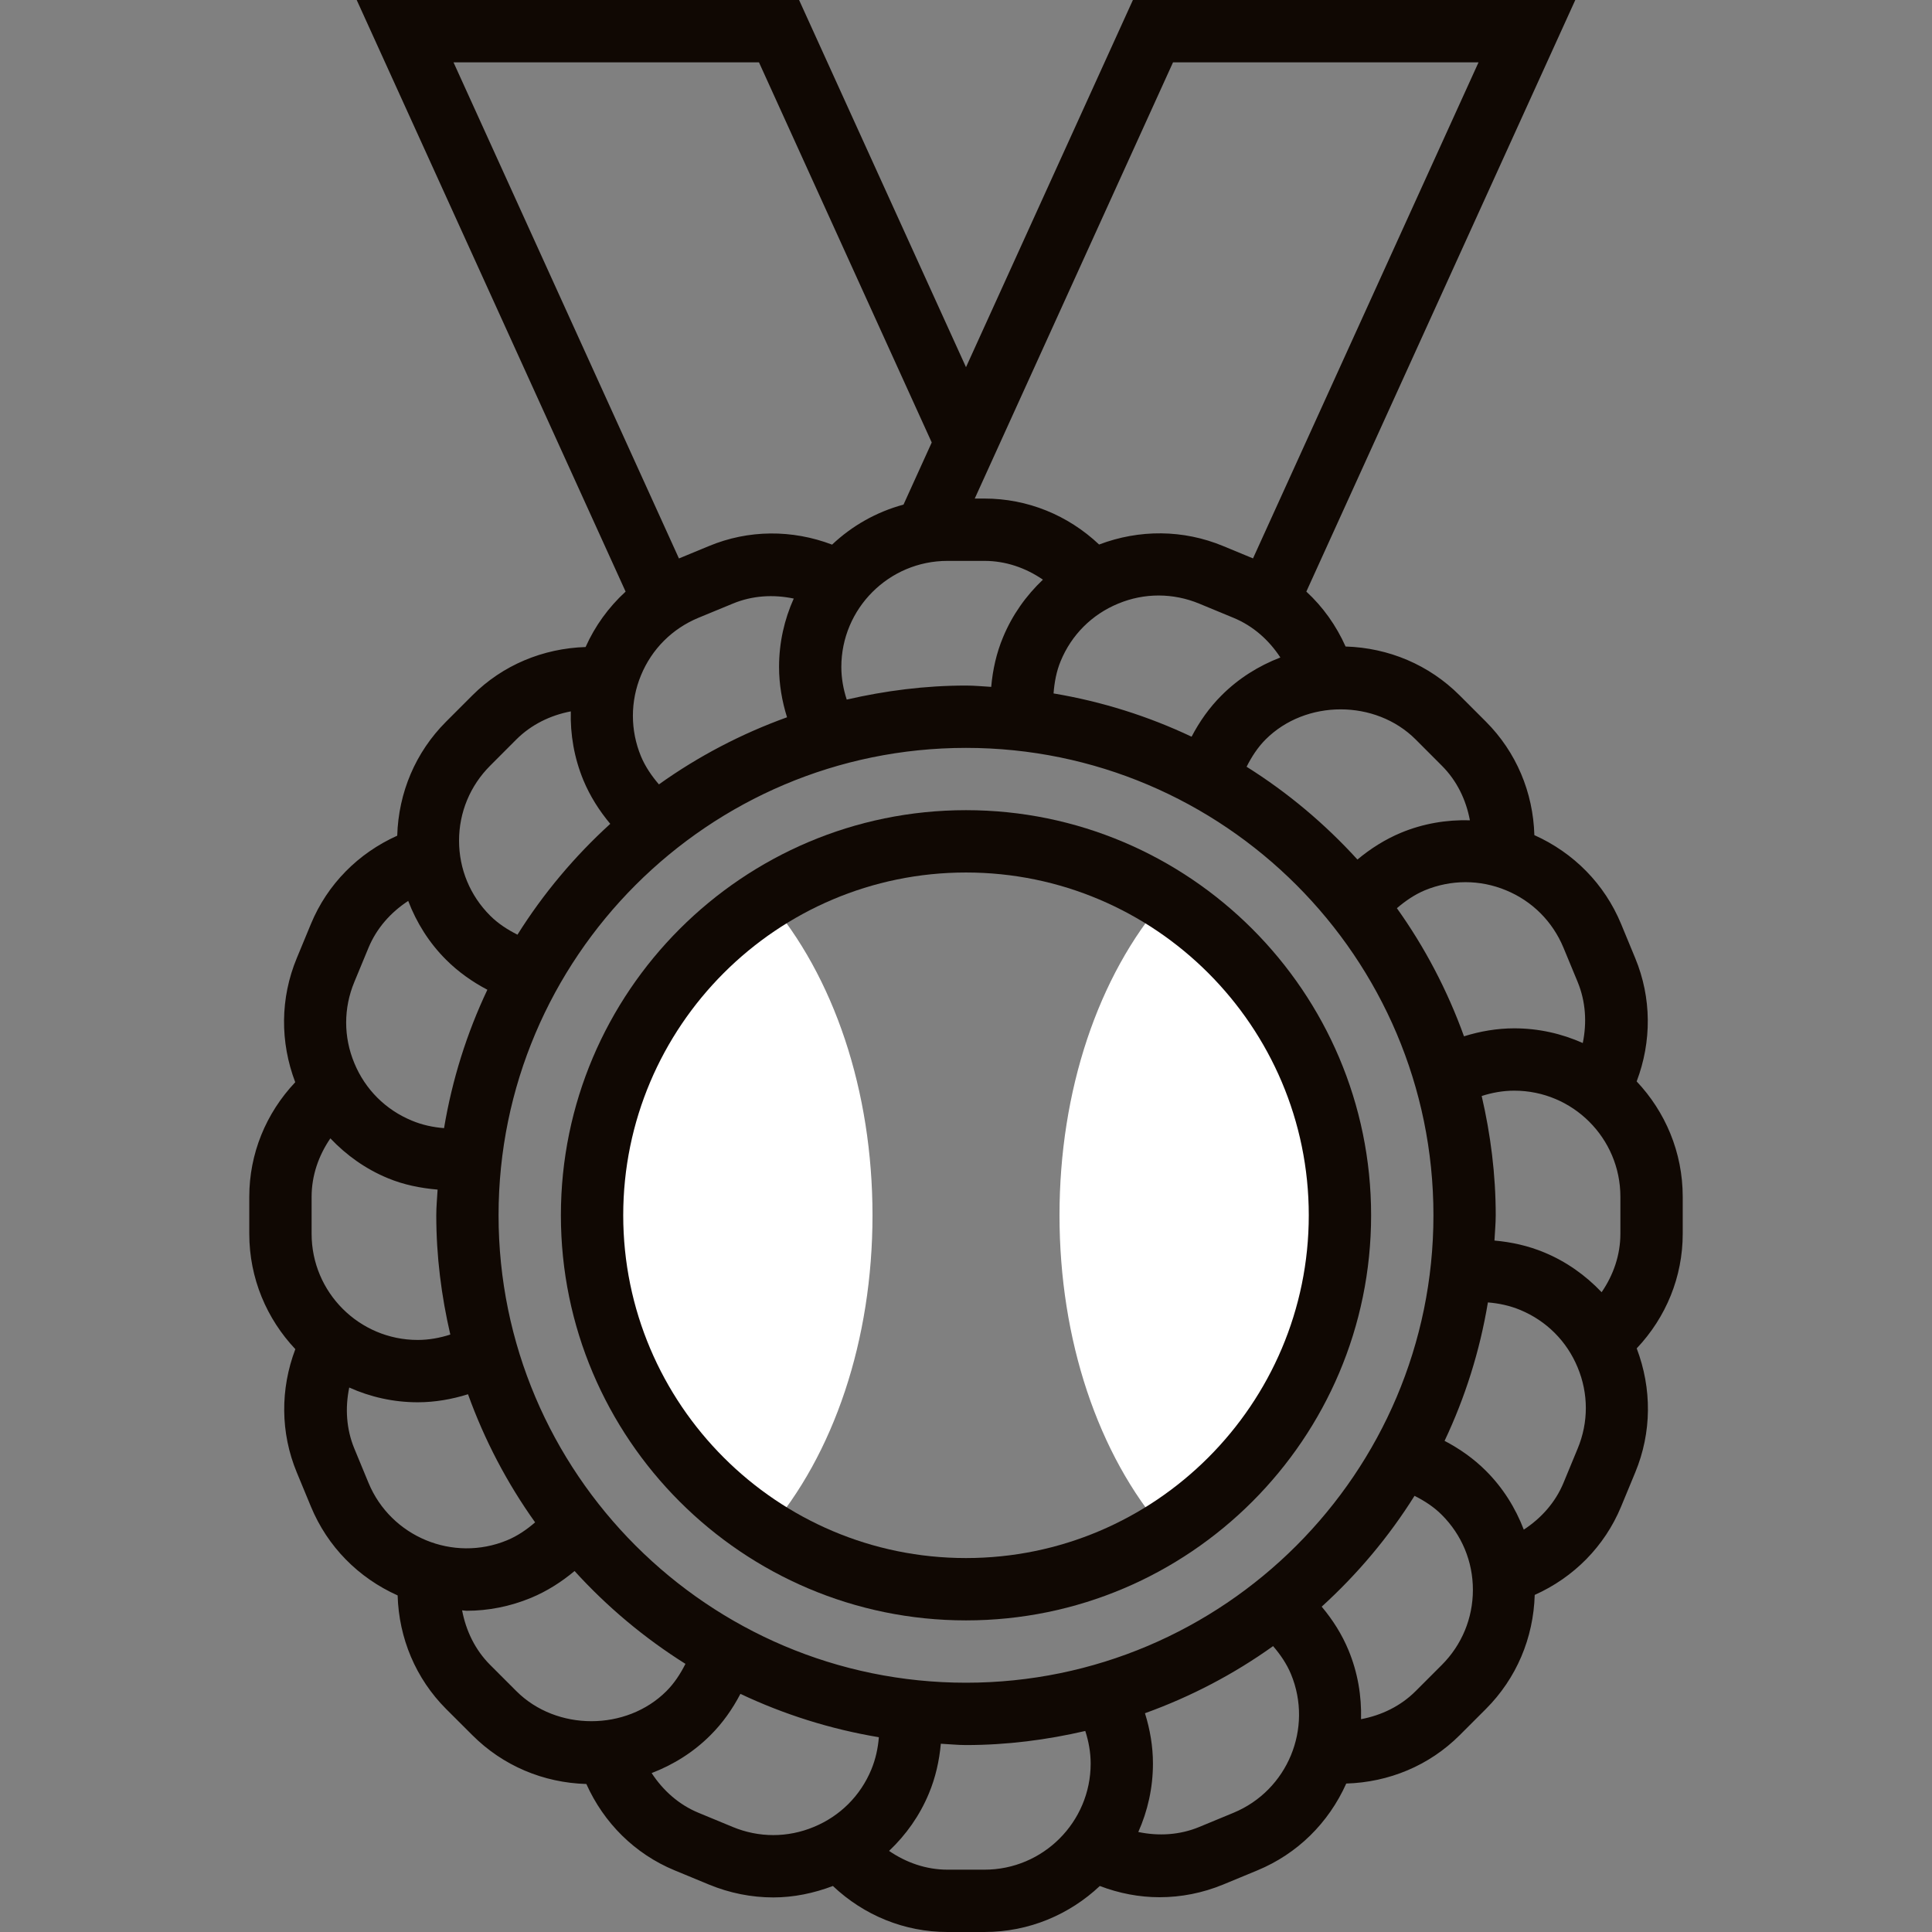
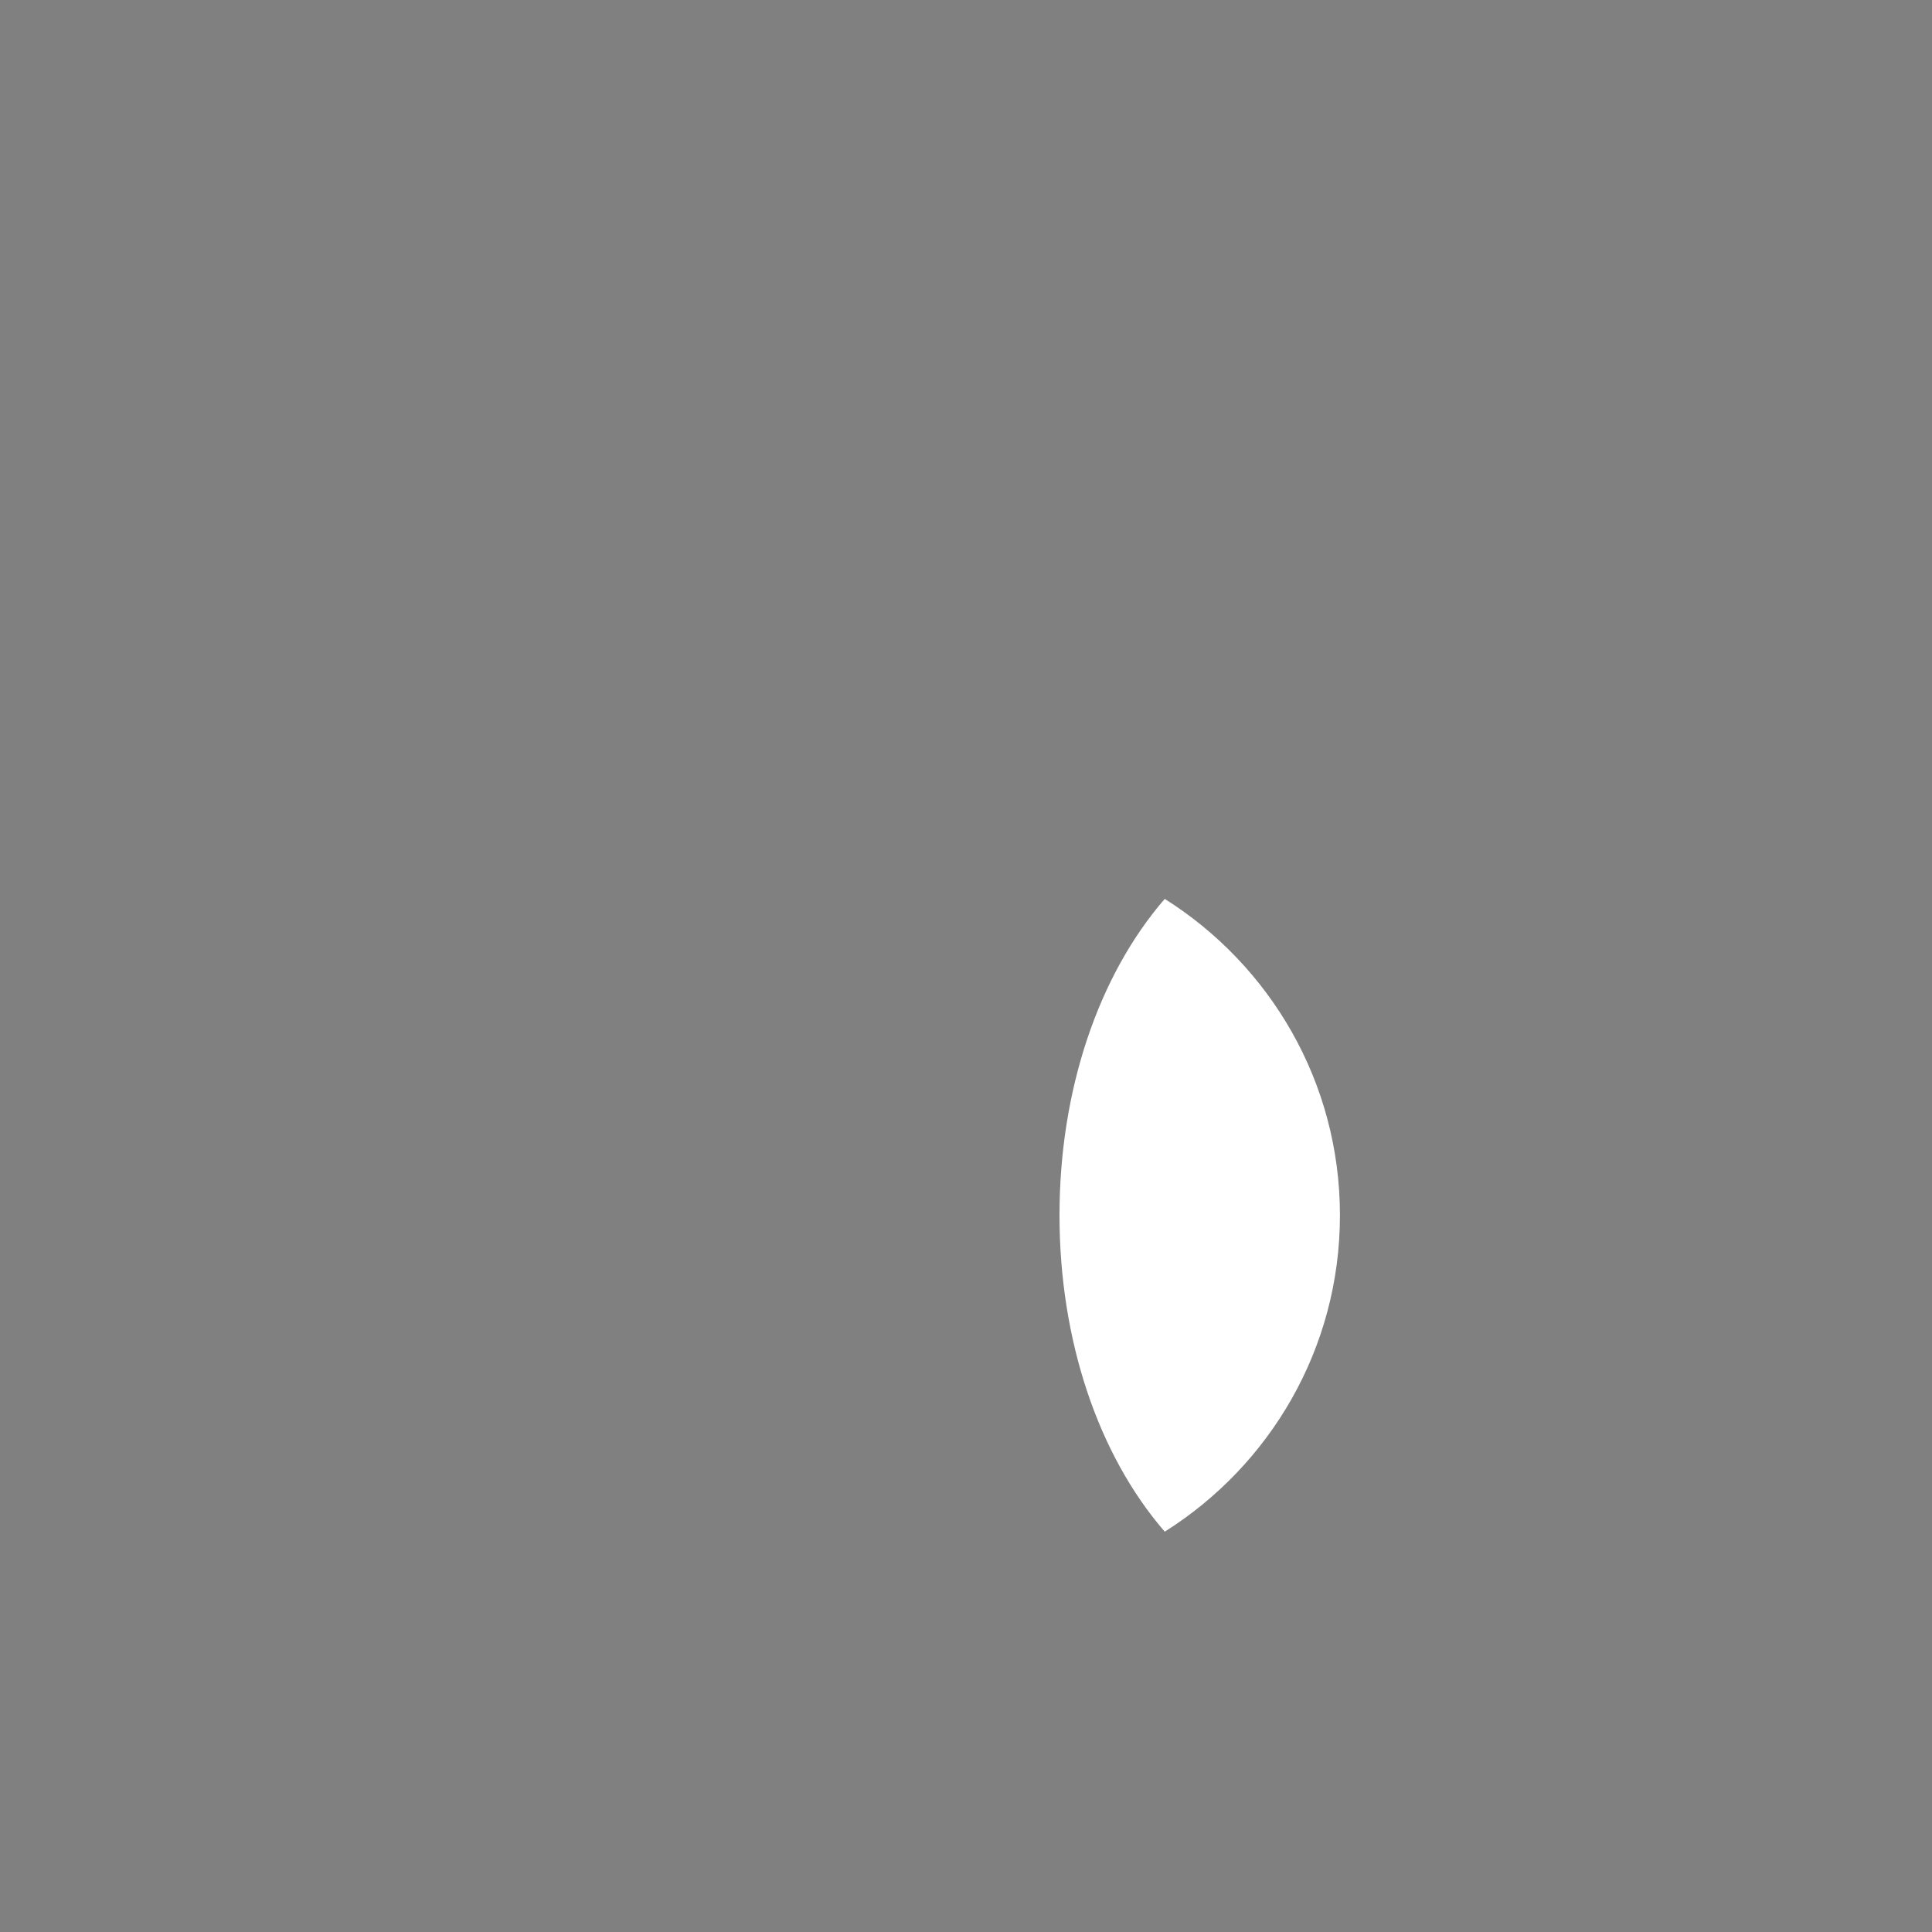
<svg xmlns="http://www.w3.org/2000/svg" width="38" height="38" viewBox="0 0 38 38" fill="none">
  <rect x="0" y="0" width="38" height="38" fill="#808080" stroke="none" />
  <path d="M26.355 23.903C26.355 21.279 24.976 18.982 22.909 17.68C21.594 19.199 20.839 21.459 20.839 23.903C20.839 26.348 21.594 28.608 22.909 30.126C24.976 28.824 26.355 26.527 26.355 23.903Z" fill="white" />
-   <path d="M11.645 23.903C11.645 26.527 13.024 28.824 15.091 30.126C16.406 28.608 17.161 26.348 17.161 23.903C17.161 21.459 16.406 19.199 15.091 17.68C13.024 18.982 11.645 21.279 11.645 23.903Z" fill="white" />
-   <path d="M19 15.935C14.607 15.935 11.032 19.51 11.032 23.903C11.032 28.297 14.607 31.871 19 31.871C23.393 31.871 26.968 28.297 26.968 23.903C26.968 19.51 23.393 15.935 19 15.935ZM19 30.645C15.283 30.645 12.258 27.62 12.258 23.903C12.258 20.186 15.283 17.161 19 17.161C22.717 17.161 25.742 20.186 25.742 23.903C25.742 27.62 22.717 30.645 19 30.645Z" fill="#100803" />
-   <path d="M33.097 23.538C33.097 22.66 32.751 21.863 32.191 21.27C32.489 20.485 32.486 19.626 32.163 18.846L31.884 18.171C31.558 17.385 30.952 16.773 30.179 16.426C30.155 15.585 29.823 14.791 29.225 14.193L28.71 13.678C28.107 13.075 27.313 12.742 26.466 12.716C26.281 12.303 26.02 11.936 25.694 11.636L30.984 0H22.283L19 7.222L15.717 0H7.016L12.305 11.636C11.968 11.945 11.701 12.316 11.518 12.726C10.681 12.753 9.886 13.081 9.29 13.678L8.774 14.194C8.172 14.796 7.838 15.59 7.813 16.437C7.047 16.781 6.439 17.391 6.116 18.172L5.837 18.846C5.511 19.632 5.506 20.494 5.807 21.286C5.23 21.897 4.903 22.693 4.903 23.538V24.267C4.903 25.146 5.249 25.943 5.809 26.536C5.511 27.321 5.514 28.18 5.837 28.96L6.116 29.634C6.442 30.421 7.048 31.033 7.821 31.38C7.845 32.22 8.177 33.015 8.774 33.613L9.29 34.128C9.892 34.731 10.687 35.064 11.533 35.089C11.877 35.856 12.487 36.464 13.268 36.787L13.942 37.066C14.351 37.235 14.781 37.32 15.21 37.32C15.607 37.32 16.002 37.239 16.382 37.095C16.993 37.673 17.79 38 18.635 38H19.364C20.242 38 21.039 37.654 21.632 37.095C22.012 37.24 22.409 37.316 22.807 37.316C23.23 37.316 23.654 37.233 24.057 37.067L24.731 36.788C25.519 36.462 26.132 35.854 26.479 35.08C27.318 35.055 28.112 34.727 28.71 34.129L29.225 33.614C29.828 33.011 30.161 32.217 30.186 31.37C30.953 31.026 31.56 30.416 31.884 29.635L32.163 28.961C32.489 28.175 32.493 27.313 32.192 26.521C32.77 25.91 33.097 25.113 33.097 24.268V23.538ZM30.371 24.633C30.059 24.503 29.729 24.43 29.394 24.4C29.402 24.234 29.419 24.071 29.419 23.903C29.419 23.095 29.318 22.313 29.143 21.557C29.35 21.49 29.565 21.452 29.784 21.452C30.935 21.452 31.871 22.387 31.871 23.538V24.267C31.871 24.684 31.734 25.078 31.502 25.416C31.186 25.084 30.807 24.813 30.371 24.633ZM19 33.097C13.931 33.097 9.806 28.973 9.806 23.903C9.806 18.834 13.931 14.71 19 14.71C24.069 14.71 28.194 18.834 28.194 23.903C28.194 28.973 24.069 33.097 19 33.097ZM6.129 24.268V23.539C6.129 23.122 6.266 22.729 6.498 22.39C6.814 22.723 7.193 22.994 7.63 23.174C7.942 23.304 8.272 23.369 8.607 23.398C8.598 23.566 8.581 23.732 8.581 23.903C8.581 24.711 8.682 25.494 8.857 26.249C8.65 26.316 8.435 26.355 8.216 26.355C7.065 26.355 6.129 25.419 6.129 24.268ZM12.608 14.878C12.395 14.363 12.395 13.795 12.608 13.281C12.821 12.765 13.222 12.365 13.738 12.151L14.412 11.873C14.796 11.713 15.21 11.689 15.612 11.773C15.427 12.184 15.323 12.64 15.323 13.119C15.323 13.456 15.38 13.789 15.48 14.108C14.576 14.434 13.73 14.878 12.96 15.428C12.818 15.262 12.693 15.081 12.608 14.878ZM18.635 11.032H19.364C19.781 11.032 20.174 11.169 20.513 11.401C20.18 11.717 19.91 12.096 19.729 12.533C19.599 12.844 19.525 13.174 19.496 13.51C19.331 13.501 19.167 13.484 19 13.484C18.192 13.484 17.41 13.586 16.654 13.76C16.587 13.553 16.548 13.338 16.548 13.119C16.548 11.968 17.484 11.032 18.635 11.032ZM25.183 12.932C24.755 13.097 24.359 13.344 24.026 13.678C23.787 13.916 23.593 14.192 23.437 14.49C22.587 14.088 21.678 13.799 20.722 13.639C20.739 13.421 20.778 13.205 20.862 13.003C21.075 12.487 21.476 12.086 21.992 11.873C22.507 11.658 23.075 11.661 23.588 11.873L24.262 12.152C24.647 12.311 24.958 12.588 25.183 12.932ZM30.752 18.641L31.031 19.315C31.189 19.699 31.214 20.114 31.131 20.515C30.719 20.331 30.263 20.226 29.784 20.226C29.447 20.226 29.114 20.283 28.795 20.383C28.469 19.479 28.024 18.632 27.475 17.863C27.641 17.721 27.822 17.596 28.025 17.511C28.539 17.299 29.107 17.297 29.622 17.511C30.138 17.724 30.538 18.125 30.752 18.641ZM28.359 15.06C28.654 15.354 28.835 15.729 28.911 16.134C28.453 16.121 27.992 16.198 27.556 16.379C27.244 16.509 26.957 16.691 26.699 16.906C26.059 16.203 25.327 15.588 24.519 15.081C24.618 14.885 24.737 14.7 24.893 14.544C25.682 13.755 27.055 13.755 27.844 14.544L28.359 15.06ZM23.072 1.226H29.081L24.645 10.983L24.058 10.74C23.272 10.414 22.41 10.41 21.618 10.71C21.007 10.133 20.21 9.806 19.365 9.806H19.172L23.072 1.226ZM14.928 1.226L18.326 8.703L17.771 9.925C17.237 10.069 16.757 10.343 16.366 10.712C15.581 10.414 14.722 10.416 13.942 10.741L13.354 10.984L8.92 1.226H14.928ZM9.641 15.06L10.156 14.544C10.45 14.251 10.825 14.069 11.227 13.992C11.215 14.443 11.292 14.904 11.475 15.347C11.605 15.659 11.787 15.946 12.003 16.204C11.3 16.844 10.685 17.576 10.178 18.384C9.982 18.285 9.797 18.166 9.641 18.01C9.246 17.616 9.029 17.092 9.029 16.535C9.029 15.978 9.247 15.454 9.641 15.06ZM6.969 19.315L7.248 18.641C7.408 18.256 7.685 17.945 8.029 17.72C8.193 18.149 8.44 18.544 8.774 18.877C9.012 19.115 9.289 19.311 9.586 19.467C9.183 20.318 8.894 21.231 8.734 22.189C8.517 22.172 8.302 22.126 8.1 22.041C7.584 21.828 7.183 21.427 6.97 20.912C6.755 20.397 6.755 19.83 6.969 19.315ZM7.248 29.166L6.969 28.491C6.811 28.108 6.786 27.693 6.869 27.291C7.281 27.476 7.737 27.581 8.216 27.581C8.553 27.581 8.886 27.523 9.205 27.423C9.531 28.328 9.976 29.174 10.525 29.943C10.359 30.086 10.178 30.211 9.974 30.295C8.913 30.735 7.688 30.228 7.248 29.166ZM9.641 32.747C9.346 32.452 9.165 32.076 9.089 31.673C9.118 31.674 9.147 31.682 9.176 31.682C9.605 31.682 10.035 31.597 10.444 31.428C10.757 31.298 11.043 31.116 11.301 30.9C11.941 31.604 12.673 32.218 13.482 32.726C13.383 32.922 13.263 33.107 13.108 33.262C12.319 34.051 10.945 34.051 10.156 33.262L9.641 32.747ZM14.412 35.934L13.738 35.655C13.353 35.496 13.042 35.218 12.817 34.874C13.245 34.71 13.641 34.463 13.974 34.129C14.213 33.891 14.408 33.614 14.563 33.316C15.415 33.719 16.328 34.009 17.286 34.169C17.269 34.386 17.222 34.601 17.138 34.804C16.925 35.319 16.524 35.72 16.008 35.933C15.493 36.148 14.926 36.147 14.412 35.934ZM19.365 36.774H18.636C18.219 36.774 17.826 36.637 17.487 36.405C17.82 36.09 18.09 35.71 18.271 35.273C18.401 34.961 18.475 34.631 18.505 34.297C18.67 34.305 18.833 34.323 19 34.323C19.808 34.323 20.59 34.221 21.346 34.046C21.413 34.253 21.452 34.468 21.452 34.687C21.452 35.838 20.516 36.774 19.365 36.774ZM24.262 35.655L23.588 35.934C23.204 36.093 22.789 36.117 22.389 36.033C22.573 35.621 22.677 35.166 22.677 34.687C22.677 34.349 22.62 34.017 22.52 33.697C23.425 33.371 24.271 32.927 25.04 32.377C25.183 32.543 25.307 32.724 25.392 32.928C25.832 33.992 25.325 35.215 24.262 35.655ZM28.359 32.747L27.844 33.262C27.549 33.557 27.173 33.738 26.77 33.814C26.782 33.355 26.705 32.896 26.524 32.459C26.395 32.146 26.213 31.859 25.996 31.601C26.7 30.961 27.315 30.23 27.822 29.421C28.018 29.52 28.203 29.639 28.358 29.795C28.753 30.19 28.97 30.713 28.97 31.27C28.97 31.828 28.753 32.352 28.359 32.747ZM31.031 28.491L30.752 29.166C30.593 29.55 30.315 29.861 29.971 30.086C29.807 29.658 29.56 29.262 29.226 28.929C28.987 28.69 28.711 28.496 28.413 28.34C28.816 27.488 29.106 26.576 29.265 25.617C29.483 25.634 29.698 25.681 29.901 25.765C30.416 25.979 30.817 26.379 31.03 26.895C31.245 27.41 31.245 27.977 31.031 28.491Z" fill="#100803" />
</svg>